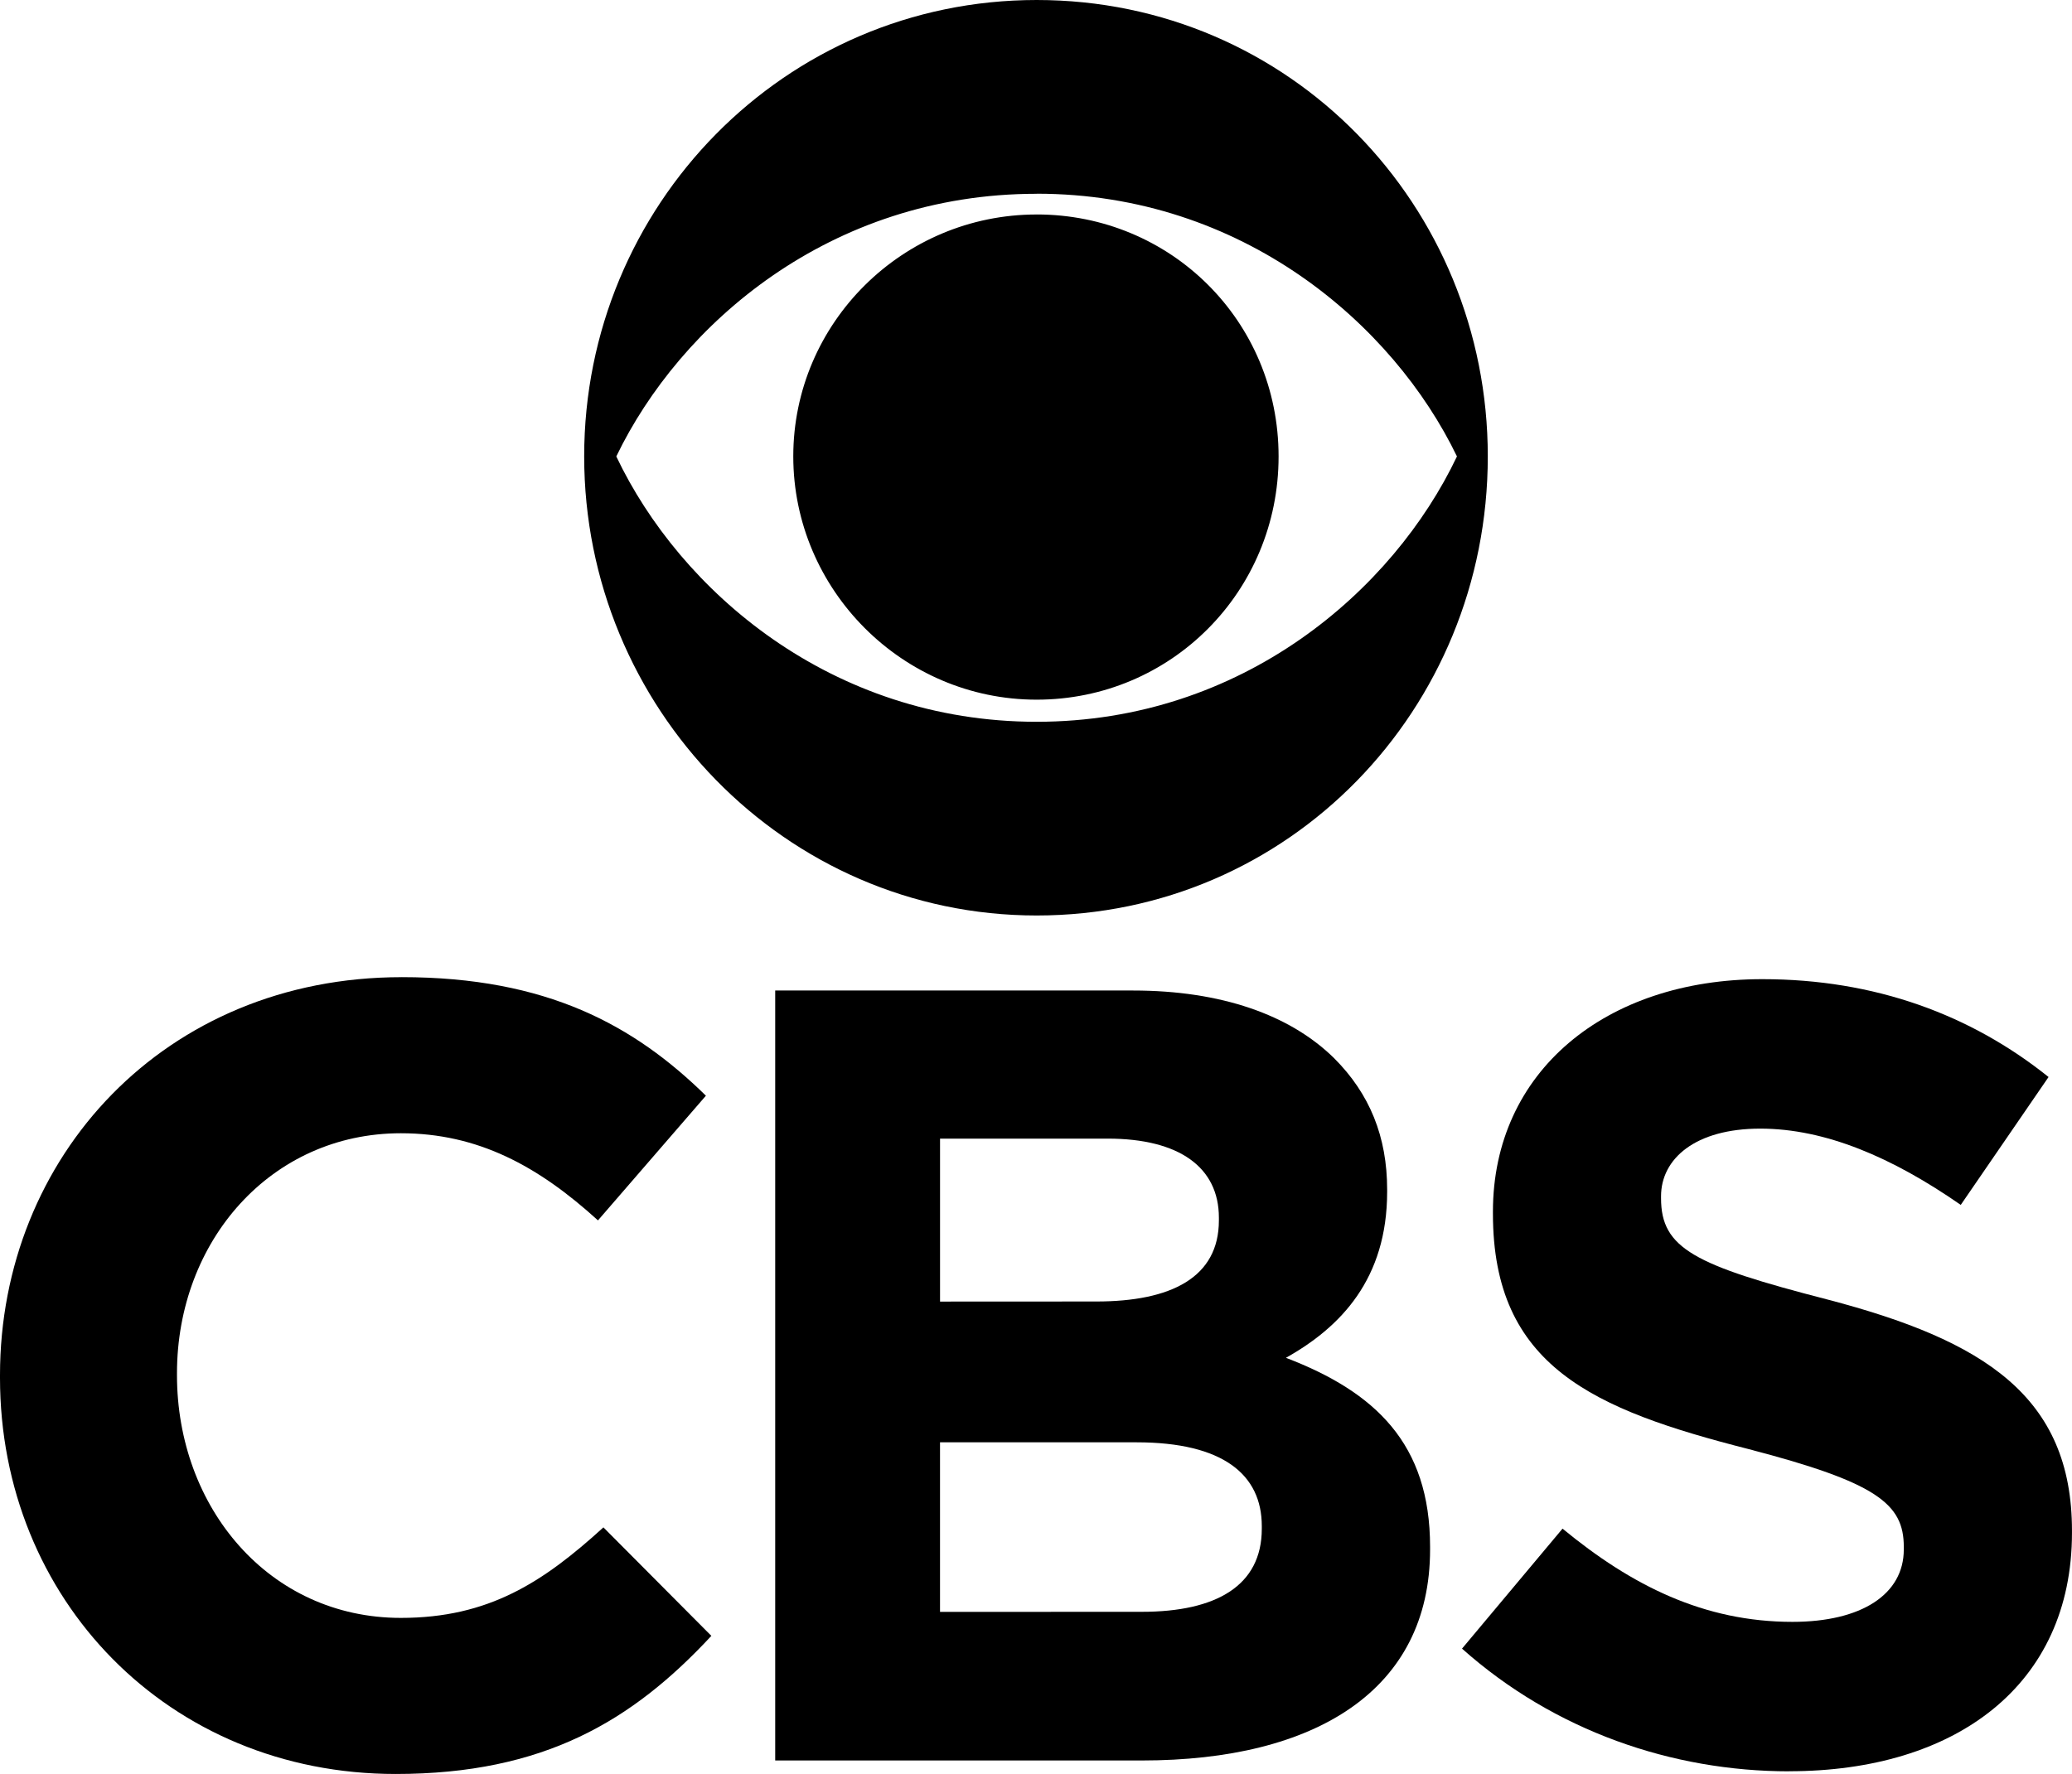
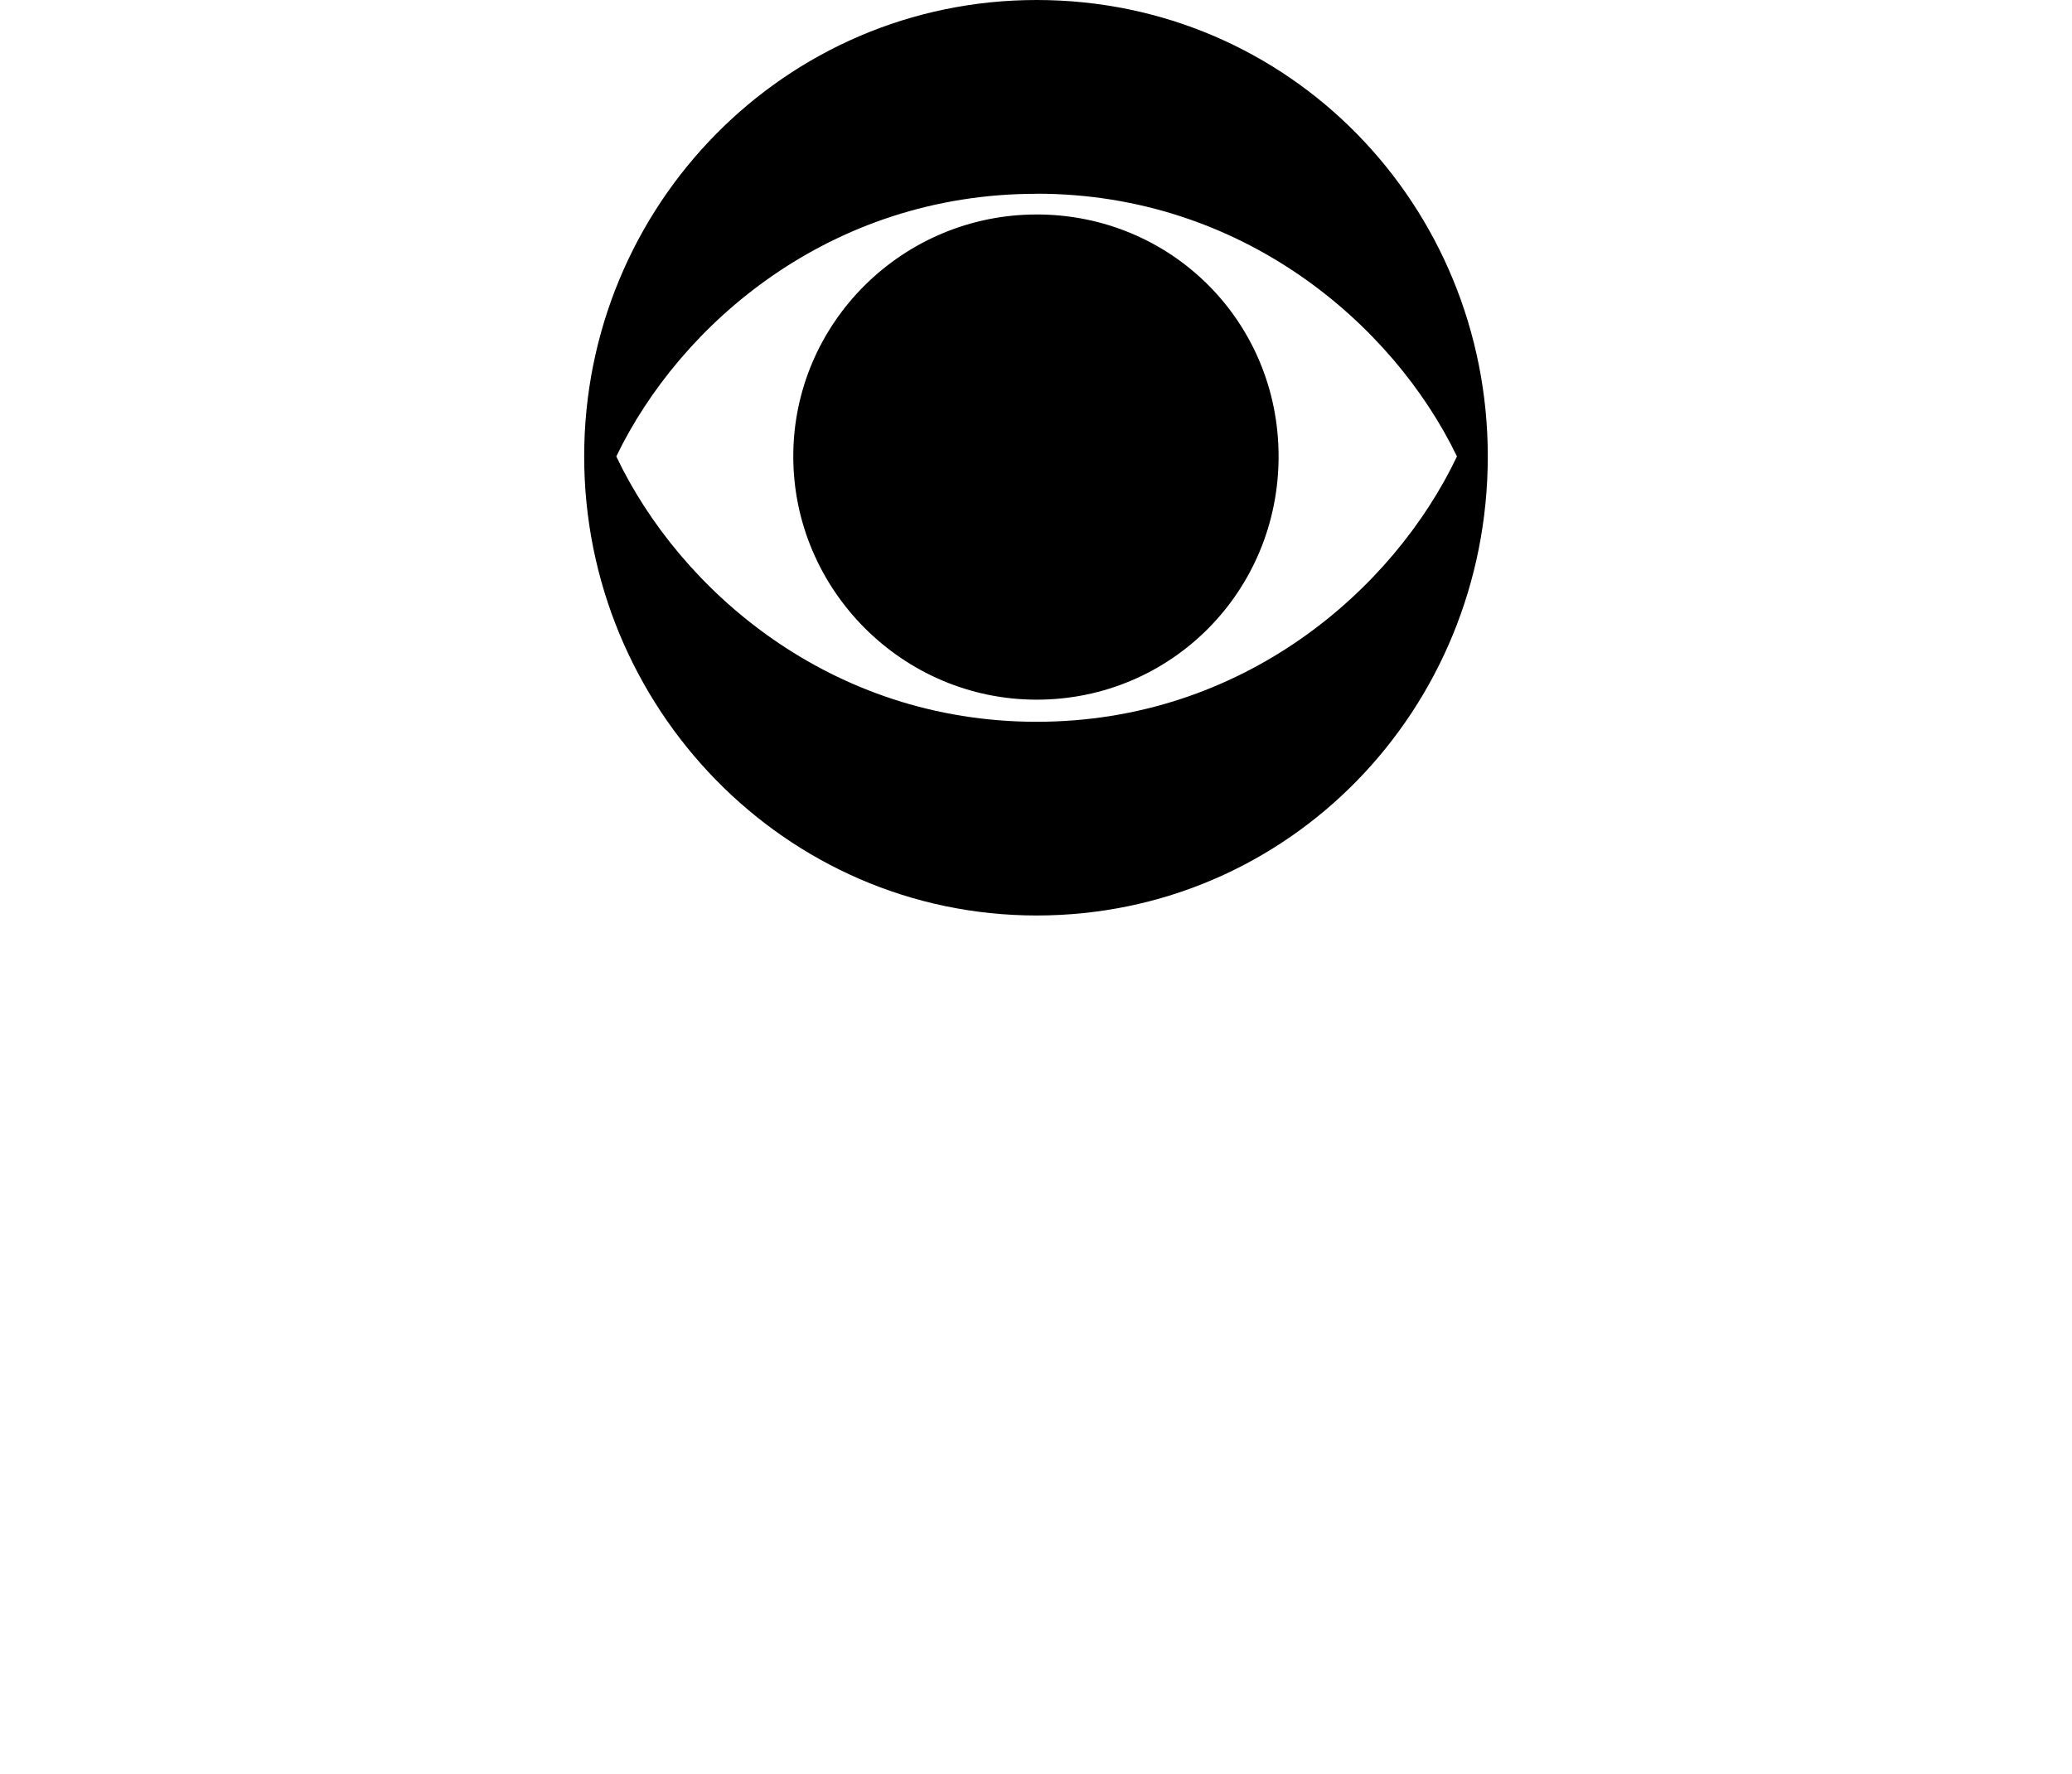
<svg xmlns="http://www.w3.org/2000/svg" id="a" viewBox="0 0 810.38 694">
  <g id="b">
    <g id="c">
-       <path id="d" d="M157.06,382.28C64.51,382.28,0,452.54,0,538v1.03c0,86.52,65.82,154.97,154.72,154.97,57.94,0,92.56-20.72,123.5-54.03l-42.22-42.44c-23.61,21.48-44.87,35.41-79.22,35.41-51.65,0-87.56-43.31-87.56-94.94v-.78c0-51.65,36.7-93.88,87.56-93.88,30.15,0,53.75,12.85,77.09,34.09l42.22-48.78c-28.06-27.52-62.13-46.38-119.03-46.38Z" />
-       <path id="e" d="M303.19,387.5v301.22h143.41c67.89,0,112.72-27.49,112.72-82.53v-1.06c0-40.37-21.47-60.58-56.38-73.94,21.51-12.05,39.59-30.92,39.59-65v-.78c0-20.74-6.83-37.51-20.72-51.41-17.28-17.03-44.29-26.5-78.66-26.5h-139.97ZM367.66,445.44h65.56c28.06,0,43.5,11.27,43.5,30.94v1.06c0,22.28-18.6,31.72-47.97,31.72l-61.09.03v-63.75h0ZM367.66,564.25h76.84c33.79,0,49,12.6,49,32.78v1.03c0,22.28-17.81,32.5-46.91,32.5l-78.94.03v-66.34h0Z" />
-       <path id="f" d="M689.28,383.06c-61.35,0-105.38,36.17-105.38,90.94v.81c0,59.8,39.3,76.59,99.88,92.06,50.34,13.09,60.81,21.47,60.81,38.25v1.06c0,17.55-16.53,28.31-43.53,28.31-34.62,0-62.92-14.19-89.94-36.47l-39.31,46.94c36.18,32.25,82.31,48,127.94,48v-.03c65.02,0,110.62-33.58,110.62-93.31v-.78c0-52.69-34.59-74.49-95.69-90.47-51.9-13.39-65.03-19.93-65.03-39.59v-.78c0-14.68,13.37-26.47,38.81-26.47s51.66,11.25,78.41,29.84l34.34-50.03c-30.42-24.38-67.89-38.28-111.94-38.28Z" />
-     </g>
+       </g>
  </g>
  <path id="g" d="M405.45,0c-98.58,0-176.97,80.49-176.97,178.53s78.39,179.62,176.97,179.62,176.44-80.49,176.44-179.59c.02-98.04-77.34-178.56-176.44-178.56ZM405.45,75.78c80.49,0,139.46,51.12,164.38,102.78-24.92,52.45-83.88,103.81-164.38,103.81s-139.51-51.38-164.41-103.81c24.9-51.65,83.41-102.75,164.41-102.75v-.03h0ZM405.45,83.91c-52.44,0-95.19,42.44-95.19,94.62s42.75,95.19,95.19,95.19,94.62-42.22,94.62-95.16-42.19-94.66-94.62-94.66Z" />
</svg>